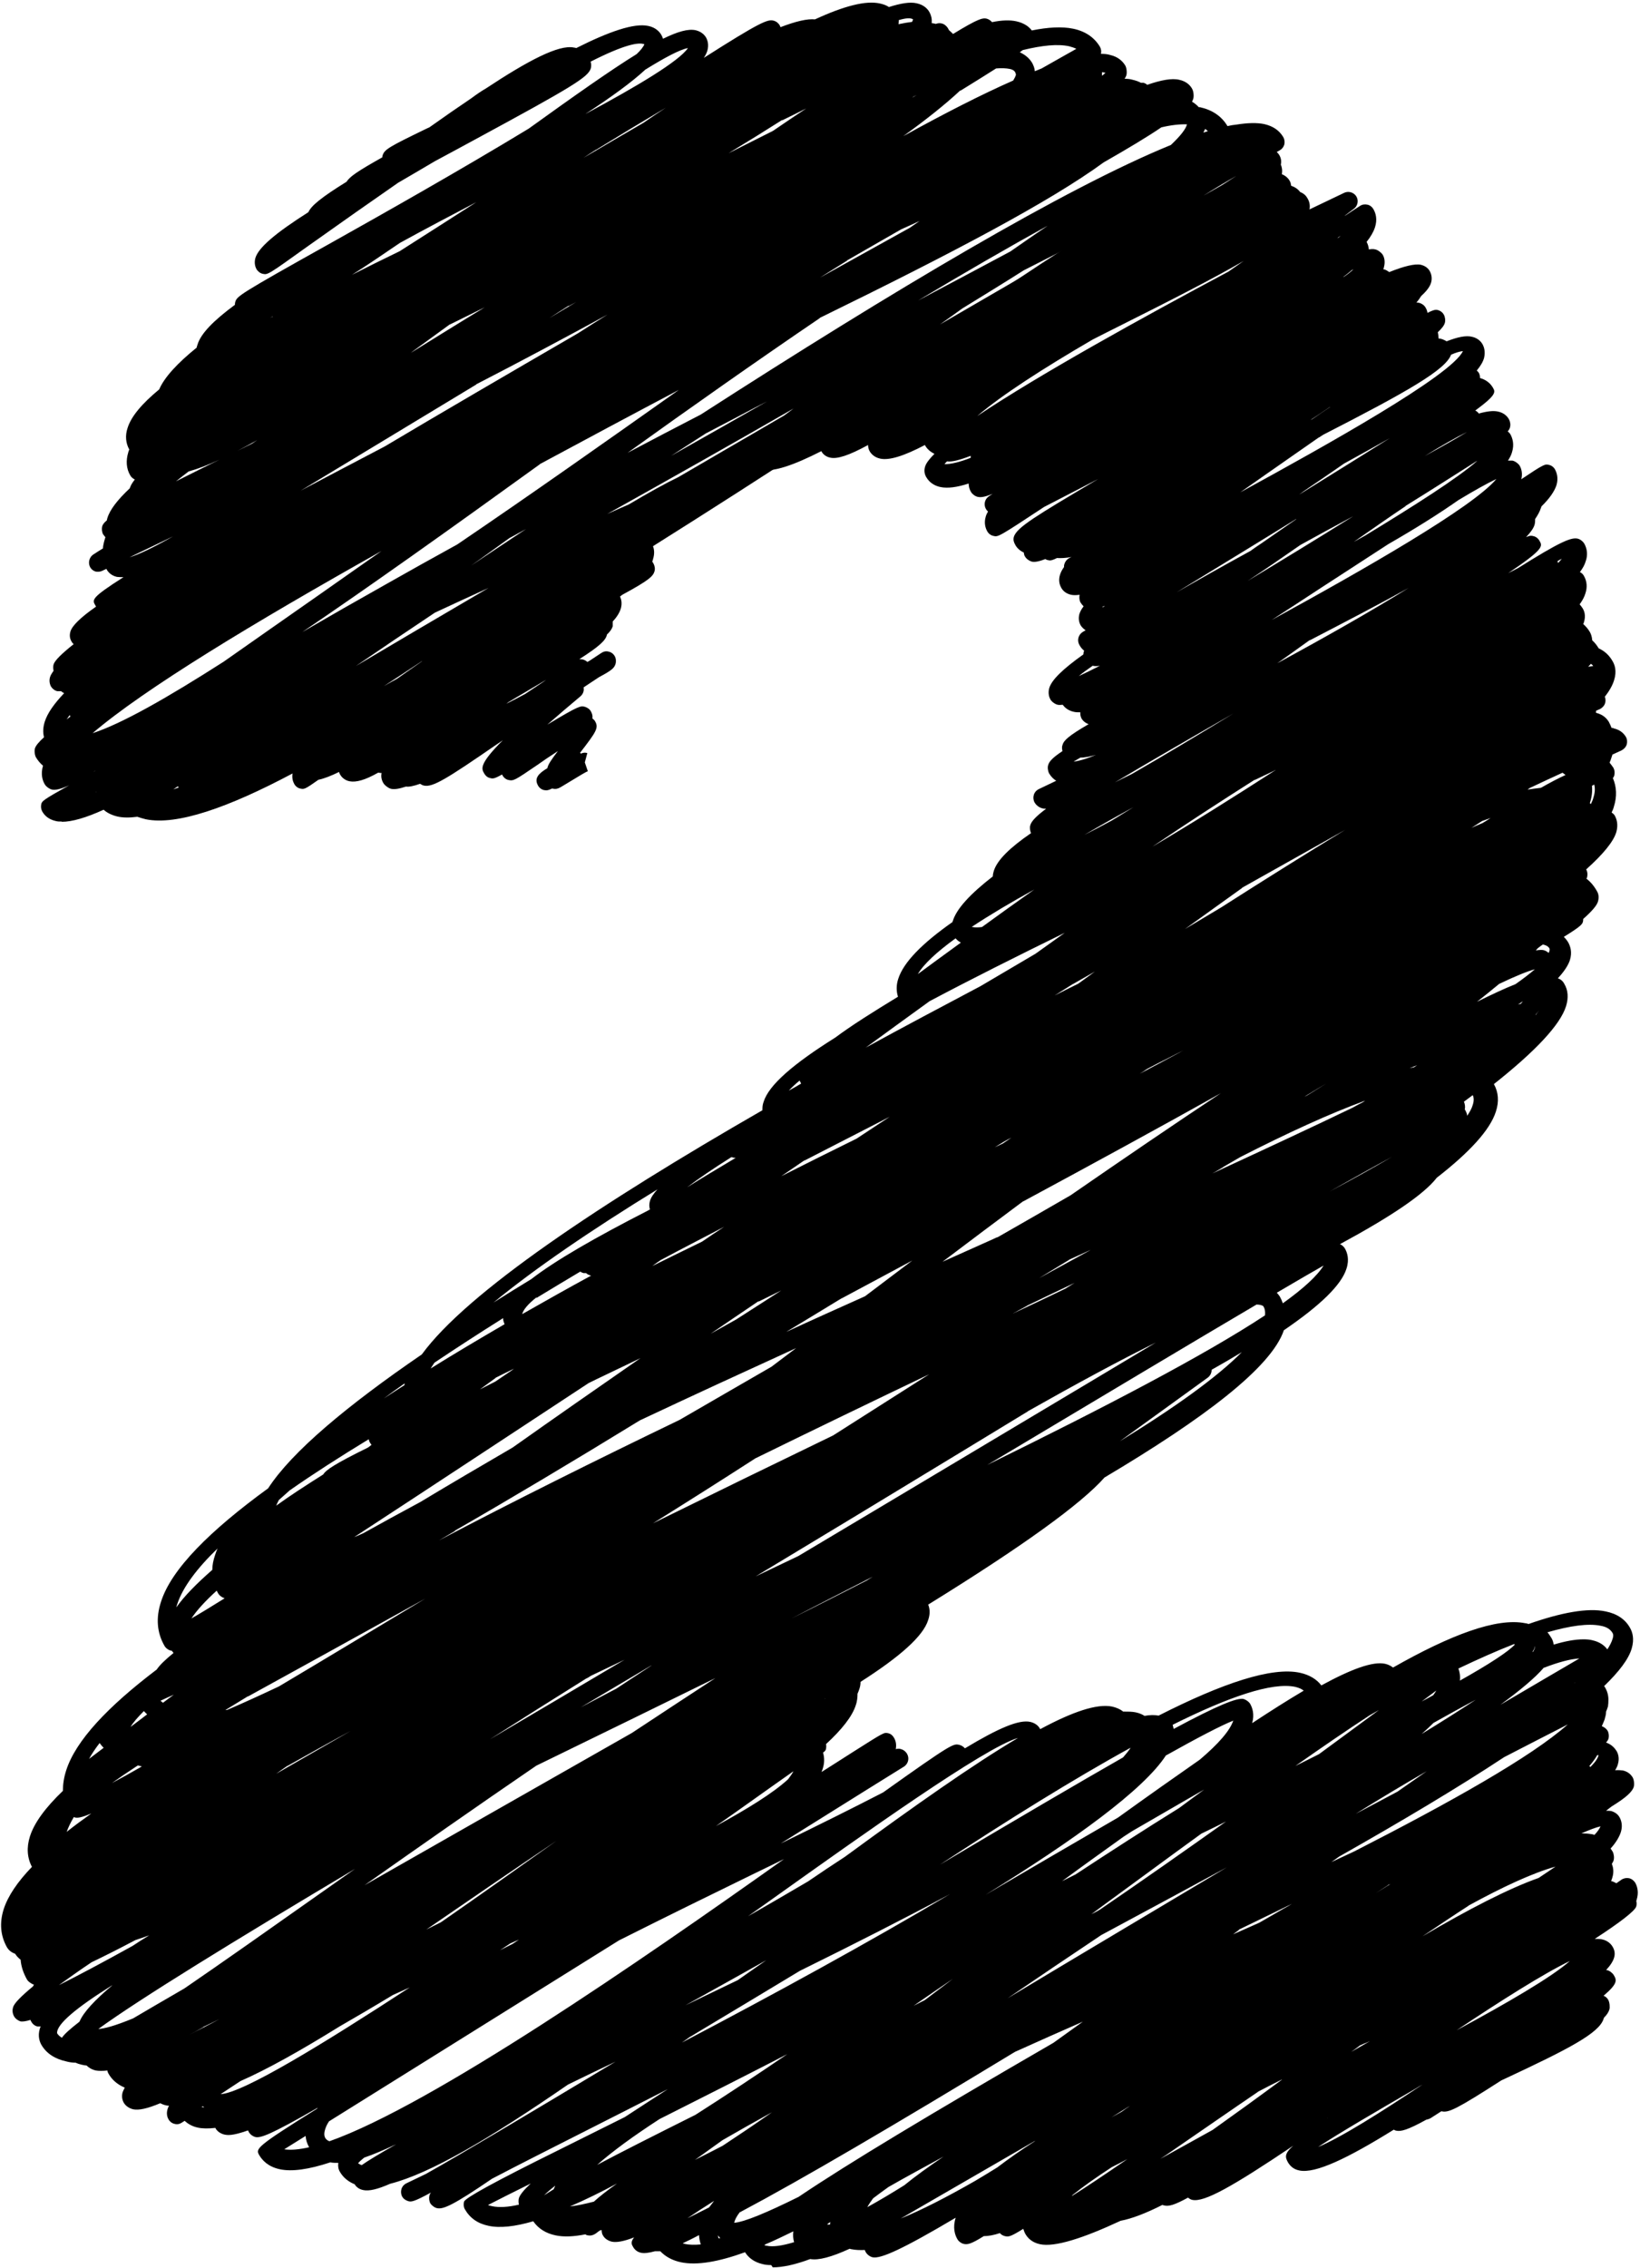
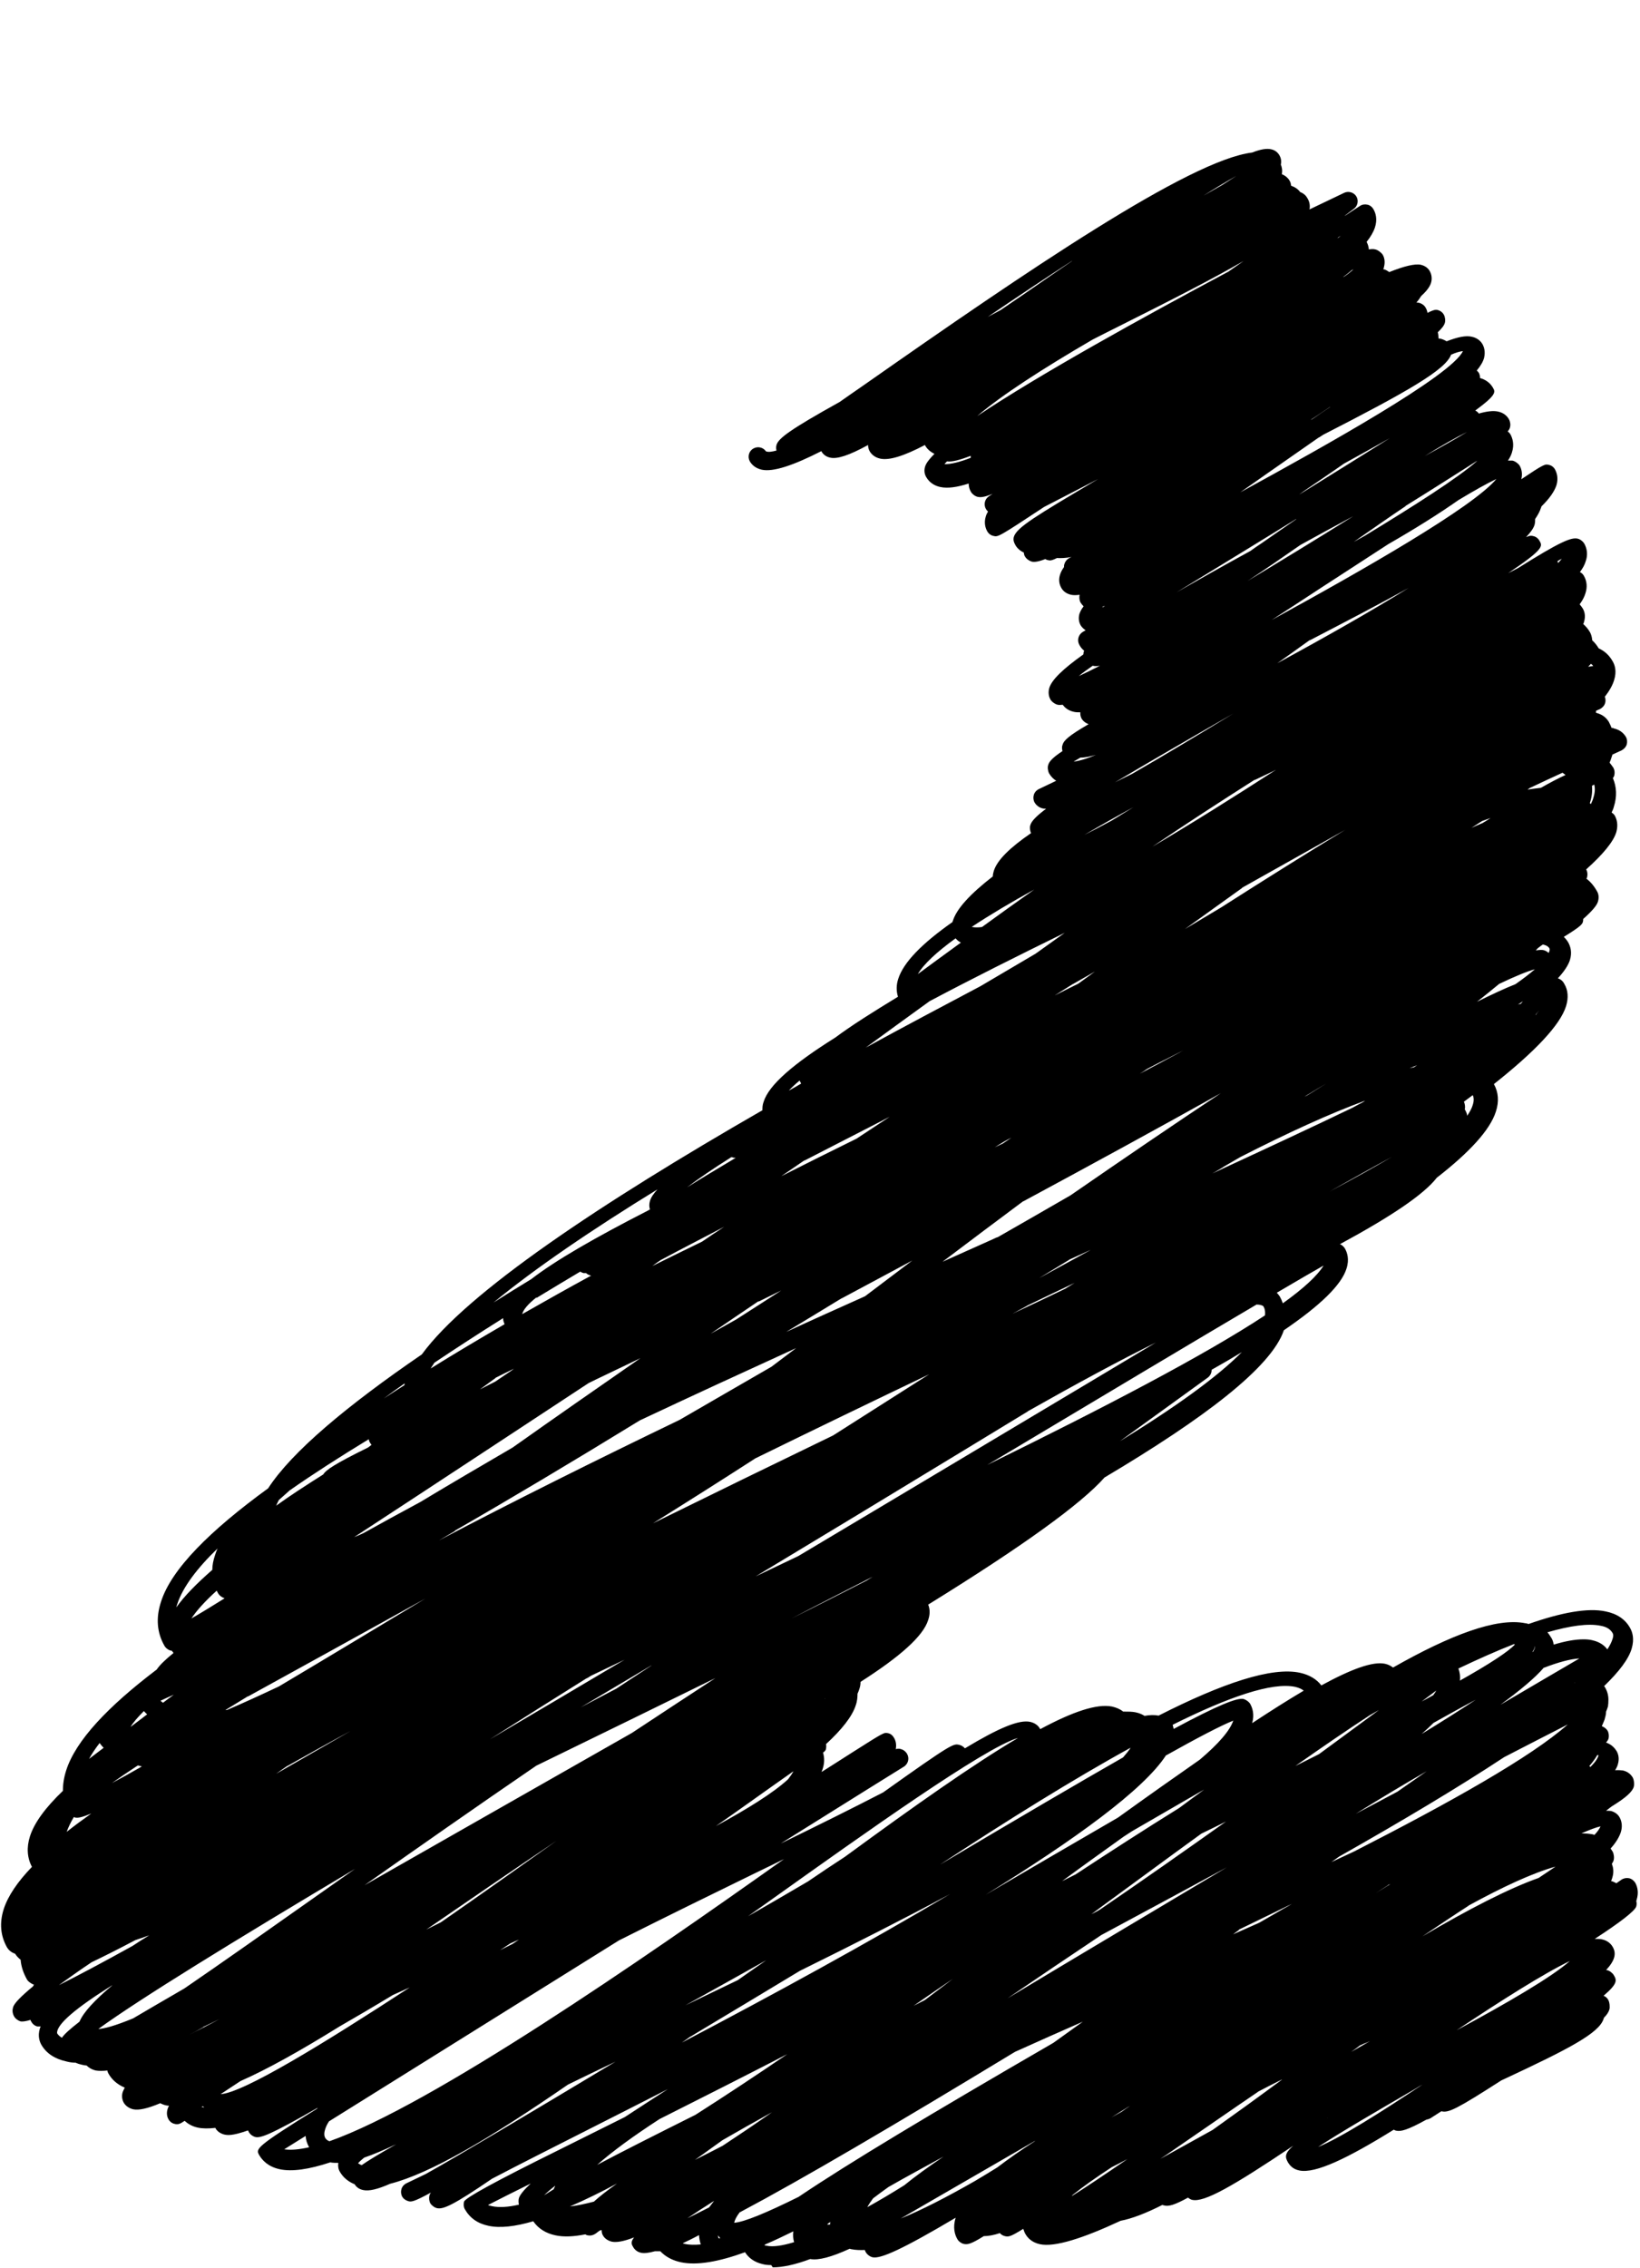
<svg xmlns="http://www.w3.org/2000/svg" data-name="Layer 2" height="90.1" preserveAspectRatio="xMidYMid meet" version="1.0" viewBox="-0.0 -0.1 65.2 90.1" width="65.2" zoomAndPan="magnify">
  <g data-name="Layer 2">
    <g id="change1_1">
      <path d="m30.66,89.89c-.13,0-.24-.01-.35-.04-.3-.07-.54-.23-.69-.47-1.05.38-1.91.53-2.54.4-.34-.07-.62-.22-.83-.44-.08,0-.15,0-.2,0,0,0,0,0-.01,0-.25.07-.44.09-.56.06-.14-.03-.25-.12-.31-.23-.06-.1-.11-.19.04-.38-.41.16-.7.21-.89.17-.15-.04-.28-.12-.35-.25-.04-.06-.05-.14-.05-.21-.03,0-.05.01-.08.02-.05.04-.11.08-.16.12-.09.06-.19.09-.3.07-.04,0-.08-.02-.11-.04-.46.09-.85.11-1.18.04-.39-.08-.69-.27-.89-.56,0,0,0,0,0,0-.72.21-1.32.28-1.78.18-.43-.09-.74-.31-.94-.66-.05-.09-.06-.2-.03-.3q.06-.22,3.7-2.02c.78-.39,1.69-.84,2.69-1.34.53-.35,1.11-.72,1.71-1.11-1.05.54-2.11,1.07-3.15,1.6-1.46.74-2.81,1.42-3.84,1.96-1.55,1.06-1.94,1.22-2.18,1.17-.1-.02-.21-.1-.27-.19-.05-.09-.06-.21-.04-.3.01-.05.03-.09.06-.13-.71.39-.79.37-.9.34-.1-.03-.19-.09-.24-.18-.05-.09-.06-.2-.03-.3.03-.1.1-.18.2-.23.25-.12.5-.24.77-.37,1.29-.72,4.19-2.45,7.54-4.46-.64.3-1.27.61-1.89.91-3.1,2.14-5.49,3.54-7.07,3.94-.5.22-.84.3-1.07.25-.15-.03-.27-.11-.34-.23-.25-.1-.46-.27-.59-.5-.06-.1-.08-.23-.06-.35-.11,0-.22,0-.32-.02-.85.28-1.53.38-2.02.27-.45-.1-.68-.35-.8-.55-.15-.26-.18-.31,2.29-1.85.01-.01.02-.03.03-.04-1.87,1.07-2.28,1.22-2.49,1.16-.1-.03-.19-.1-.24-.18-.01-.03-.03-.05-.04-.08-.65.23-.83.19-.96.16-.14-.04-.26-.12-.33-.24,0,0,0-.02-.01-.02-.27.03-.5.03-.69-.01-.24-.05-.41-.16-.53-.27-.04.02-.07.05-.11.07-.09.06-.19.08-.29.05-.1-.02-.19-.09-.24-.18-.07-.12-.08-.26-.04-.4.01-.04.03-.09.06-.14-.05,0-.1-.01-.14-.02-.08-.02-.15-.05-.21-.08-.5.21-.85.29-1.08.24-.16-.04-.29-.13-.37-.26-.07-.13-.09-.28-.04-.43.02-.05.05-.11.08-.17-.29-.12-.51-.31-.65-.56-.02-.04-.04-.08-.04-.12-.18.02-.34.02-.46,0-.17-.04-.29-.12-.37-.2-.07,0-.13-.02-.19-.03-.08-.02-.16-.04-.24-.08-.13,0-.26-.02-.37-.05-.46-.1-.8-.32-1-.67-.07-.13-.14-.34-.06-.62.01-.03.02-.07.04-.1-.06,0-.09,0-.13,0-.1-.02-.19-.09-.24-.18-.02-.03-.03-.05-.04-.08-.19.06-.32.07-.39.06-.1-.03-.21-.11-.26-.2-.06-.11-.08-.23-.04-.36.04-.16.32-.44.79-.83.01-.02.02-.04.04-.07-.1-.03-.24-.13-.28-.21-.14-.25-.23-.51-.25-.78-.1-.08-.17-.16-.22-.24-.18-.06-.27-.17-.32-.25-.26-.46-.31-.97-.13-1.53.17-.52.55-1.08,1.12-1.67-.19-.36-.22-.77-.08-1.21.17-.54.62-1.15,1.31-1.81,0-.26.04-.53.13-.81.38-1.19,1.66-2.54,3.6-4.01.12-.18.34-.39.67-.66-.03-.03-.05-.06-.07-.09,0,0-.02,0-.03,0-.1-.02-.21-.1-.26-.19-.3-.52-.35-1.11-.14-1.75.41-1.3,1.95-2.83,4.26-4.51.94-1.45,3.13-3.28,6.11-5.32,1.8-2.47,7.12-6.01,13.54-9.7,0-.1,0-.21.05-.34.21-.67,1.19-1.51,2.85-2.55.63-.47,1.47-1,2.49-1.62-.07-.22-.07-.47.01-.71.21-.66.95-1.41,2.16-2.26,0-.01,0-.03.01-.04.15-.49.7-1.08,1.59-1.77,0-.07.02-.15.04-.22.14-.44.65-.93,1.48-1.5-.04-.09-.06-.22-.03-.31.04-.16.23-.36.63-.66h0s-.09,0-.13-.01c-.14-.03-.26-.12-.33-.24-.05-.09-.06-.2-.03-.3.03-.1.1-.18.2-.23.23-.11.46-.22.69-.33-.11-.07-.21-.17-.28-.29-.05-.09-.07-.24-.04-.33.04-.15.18-.3.57-.56-.02-.08-.03-.17,0-.24.05-.18.23-.36,1.04-.83-.12-.04-.22-.12-.28-.22-.04-.07-.06-.17-.05-.25-.1,0-.18,0-.26-.02-.23-.05-.36-.17-.44-.28-.09.01-.15.01-.2,0-.1-.02-.24-.12-.29-.21-.05-.09-.1-.24-.05-.44.09-.33.53-.76,1.36-1.35,0-.05.01-.1.03-.15-.08-.06-.14-.14-.19-.23-.1-.18-.04-.4.13-.51.04-.02.08-.05.12-.07-.08-.05-.15-.12-.2-.2-.05-.09-.1-.24-.05-.44.03-.09.08-.2.17-.31-.05-.05-.09-.1-.12-.15-.05-.08-.06-.21-.04-.31-.13.02-.25.02-.34,0-.17-.04-.31-.13-.39-.28-.06-.11-.12-.28-.05-.51.03-.1.08-.2.16-.31,0-.04,0-.09.02-.13.03-.1.1-.18.19-.23.03-.01.06-.03.09-.04-.22.04-.42.05-.58.04-.24.12-.29.1-.37.08-.03,0-.06-.02-.09-.04-.28.11-.45.13-.55.1-.1-.03-.21-.11-.26-.2-.03-.04-.04-.1-.05-.16-.18-.08-.29-.21-.34-.31-.24-.41.13-.7,1.69-1.65.46-.28,1.01-.6,1.61-.96-.68.35-1.4.72-2.15,1.11-1.82,1.2-1.83,1.2-2.02,1.15-.1-.02-.19-.09-.24-.18-.07-.12-.14-.33-.06-.59.02-.07.05-.13.09-.2-.04-.03-.07-.07-.09-.11-.09-.17-.04-.38.12-.49.05-.03.1-.07.15-.1,0,0,0,0,0,0-.29.12-.46.15-.59.12-.1-.02-.22-.11-.27-.2-.06-.1-.09-.21-.09-.33-.46.15-.84.2-1.12.14-.25-.05-.45-.19-.57-.4-.07-.12-.09-.27-.04-.42.04-.13.17-.3.37-.5-.19-.09-.31-.22-.37-.33,0,0,0-.01-.01-.02-.84.44-1.42.62-1.78.54-.23-.05-.36-.19-.42-.3-.04-.07-.06-.16-.06-.24-.75.41-1.23.57-1.51.5-.15-.03-.27-.12-.34-.24,0,0,0-.01,0-.02-1.12.57-1.92.84-2.38.74-.26-.06-.4-.21-.47-.33-.1-.18-.04-.41.14-.51.17-.1.39-.05.5.11.09.04.23.02.42-.03-.02-.07-.02-.15,0-.22.07-.26.53-.61,2.51-1.71.33-.23.67-.47,1.02-.71,6.44-4.51,12.89-8.9,15.38-9.2.33-.13.58-.17.75-.13.15.03.27.12.34.25.06.11.08.23.05.36.04.09.07.22.04.38.17.07.27.18.32.28.03.05.04.11.05.18.15.05.27.13.36.25.16.06.25.17.29.25.08.13.11.28.08.44.67-.32,1.15-.55,1.38-.66.17-.08.38-.02.48.14s.06.38-.09.49c-.08.06-.21.16-.37.28,0,0,.02,0,.03-.01.19-.13.39-.26.58-.38.09-.06.19-.07.29-.05.1.02.19.09.24.18.09.15.17.4.06.73-.06.18-.17.37-.33.57.05.09.08.19.09.3.1-.02.19-.02.26,0,.1.02.24.13.29.21.06.1.11.27.05.49,0,.03-.02.06-.03.09.01,0,.02,0,.03,0,.06.01.14.06.21.11.6-.24,1.02-.34,1.26-.29.2.05.3.16.35.25.08.14.1.31.05.47-.05.16-.18.33-.39.52-.05.08-.11.17-.19.26.04,0,.07,0,.1.01.1.02.22.1.27.2.03.05.06.12.07.2.28-.14.34-.13.42-.11.1.03.18.09.23.18.05.09.07.23.04.33-.03.1-.11.21-.28.37.02.07.03.16.03.25.02,0,.04,0,.05,0,.1.02.19.06.27.11.44-.17.77-.24,1.01-.18.23.05.36.19.42.3.06.11.12.29.06.54-.04.15-.14.32-.29.5.03.03.06.06.08.09.03.05.05.13.05.21.22.06.4.19.51.38.1.17.16.28-.7.91.06.03.11.07.14.12.32-.09.57-.12.76-.08.25.05.38.2.44.31.05.09.07.22.04.32-.01.05-.04.1-.09.16.04.03.08.07.11.12.08.15.16.39.06.71-.03.11-.09.22-.16.33.07,0,.13,0,.18,0,.1.02.24.12.29.21.06.11.12.29.06.53.91-.61.95-.61,1.1-.57.1.02.19.09.24.18.07.13.14.34.06.62-.08.25-.28.54-.6.85,0,.02-.01.04-.02.06-.04.13-.12.28-.23.44,0,.06,0,.14-.02.22-.04.14-.15.3-.34.5.16-.07.22-.06.29-.04.1.02.19.09.24.18.13.22.19.33-1.24,1.29.14-.07.27-.14.39-.2,1.66-1.04,2.11-1.23,2.37-1.17.1.02.21.11.26.19.12.21.15.46.06.71-.04.14-.12.28-.23.43.07.03.12.08.16.15.12.21.14.45.06.69-.04.14-.12.29-.23.44.05.06.09.11.12.16.07.11.13.3.05.55,0,.02-.02.05-.03.07.1.09.19.19.26.31.05.08.09.2.1.34.09.08.17.18.24.29,0,0,.01.02.02.03.24.11.42.28.55.51.09.15.17.4.06.75-.06.2-.18.42-.37.66.03.08.04.17.01.26-.03.1-.11.18-.2.23-.01,0-.07.03-.16.07,0,.03,0,.05,0,.08.29.07.43.23.51.36.04.08.08.16.11.24.03,0,.06,0,.09.02.27.06.41.22.48.34.05.09.06.2.03.3s-.11.18-.2.23c-.02.01-.15.07-.37.17,0,.03-.02.06-.03.1-.02.07-.05.15-.08.22.05.06.1.13.15.2.05.09.06.19.04.29-.01.05-.03.09-.06.12.15.35.17.73.04,1.14-.02.08-.05.15-.09.23.06.04.11.09.13.13.07.13.14.34.06.64-.11.38-.52.88-1.2,1.49,0,0,0,0,0,0,.05.09.06.19.04.29,0,.03-.02.05-.03.08.17.13.31.3.42.5.05.08.09.22.04.4-.04.16-.25.4-.59.7,0,.04,0,.07-.01.11-.03.09-.04.16-.76.6.08.08.14.16.18.23.08.15.16.38.06.7-.07.21-.23.45-.47.71,0,0,0,0,0,.01.14.05.21.14.25.22.15.25.17.55.07.88-.23.75-1.24,1.81-2.87,3.1.18.32.21.69.08,1.09-.23.73-1.05,1.62-2.35,2.63-.52.67-1.82,1.54-3.85,2.64.08.03.14.09.19.16.1.17.19.44.07.81-.2.65-1.05,1.47-2.49,2.45-.5,1.48-3.19,3.51-7.13,5.85-.93,1.05-3.24,2.72-7.01,5.05.06.15.09.35,0,.61-.2.65-1.14,1.47-2.69,2.46,0,.09-.01.18-.05.29-.02.06-.04.12-.07.18,0,.13-.01.29-.07.46-.14.44-.55.96-1.18,1.54.01.06.01.12,0,.18-.01.05-.02.09-.12.16.06.21.06.43-.02.66-.01.04-.03.07-.04.11.4-.25.8-.51,1.21-.77,1.28-.81,1.27-.81,1.44-.77.1.02.18.09.23.18.06.1.11.25.07.45.09-.02.16-.02.2,0,.1.02.2.1.25.19.1.17.05.4-.13.51-.07.04-2.06,1.28-4.89,3.05,1.48-.72,2.91-1.43,4.07-2.03,2.74-1.95,2.79-1.94,3.02-1.89.09.02.17.07.23.14,1.36-.82,2.16-1.15,2.6-1.05.17.04.31.13.39.28,0,0,0,0,0,.01,1.3-.7,2.26-1.02,2.86-.9.17.04.32.1.44.2.19,0,.36,0,.5.03.14.03.26.08.35.14.22-.04.41-.04.56-.01,2.54-1.29,4.51-1.95,5.63-1.7.36.08.65.25.84.5,1.21-.66,2.05-.96,2.53-.86.14.03.24.09.32.15,2.29-1.3,4.12-1.99,5.26-1.76.04,0,.09.02.13.03,1.31-.46,2.36-.65,3.06-.5.45.09.78.31.97.65.1.17.18.44.07.82-.12.42-.5.92-1.1,1.5.02.02.04.04.05.07.07.12.14.31.12.55,0,.04,0,.09-.01.13,0,0,0,.02,0,.02,0,.04-.02.07-.03.11-.01.04-.03.08-.05.13,0,.11-.03.21-.06.32-.03.08-.07.17-.11.26.09.03.18.1.23.18.05.09.06.21.04.3-.01.05-.04.1-.1.17.23.08.35.23.42.34.06.11.12.28.05.52-.02.08-.06.16-.11.24.12-.01.23,0,.31.01.22.05.33.18.39.28.05.09.07.27.04.37-.06.2-.31.43-.88.78-.07.05-.14.11-.22.17.08,0,.14,0,.2.01.14.04.26.12.33.24.07.12.14.32.06.59-.06.19-.19.42-.41.66.03.04.05.08.08.12.05.09.07.25.04.35-.01.04-.04.09-.07.14.05.13.09.31.02.54-.01.05-.03.09-.05.14.08.02.15.06.21.09.07-.05.13-.09.2-.14.09-.06.2-.08.3-.06.1.02.19.09.25.18.11.2.13.43.06.66,0,.02-.01.04-.02.06.02.07.02.16,0,.22-.05.18-.65.64-1.65,1.29.11,0,.21,0,.29.02.24.05.37.2.43.31.14.25.09.52-.27.91,0,0,.02,0,.03,0,.1.02.21.1.27.19.12.2.19.33-.4.83.08.03.15.09.19.17.05.09.07.29.04.38-.03.1-.1.21-.22.33,0,.01,0,.03-.01.04-.18.57-1.4,1.2-3.95,2.39-.04.02-.07.03-.11.05-1.76,1.13-2.1,1.3-2.38,1.23,0,0,0,0-.01,0-.14.09-.28.18-.42.27-.05.03-.11.05-.17.06-.76.42-1.02.48-1.2.44-.03,0-.06-.02-.1-.04-1.82,1.13-3.12,1.76-3.76,1.62-.25-.05-.37-.2-.44-.31-.12-.21-.16-.35.2-.67-2.43,1.63-3.53,2.25-4.01,2.15-.05-.01-.11-.04-.17-.09-.53.29-.77.36-.95.31-.02,0-.04-.01-.07-.02-.67.34-1.23.55-1.66.63-1.48.69-2.62,1.06-3.21.93-.32-.07-.48-.25-.56-.38-.04-.06-.07-.14-.1-.23-.53.33-.59.32-.73.29-.08-.02-.15-.06-.2-.12-.24.08-.46.12-.64.12-.51.32-.65.34-.79.31-.1-.02-.21-.1-.26-.19-.1-.17-.19-.46-.07-.84,0,0,0,0,0-.01-2.11,1.25-2.98,1.64-3.3,1.57-.1-.02-.22-.11-.27-.2-.02-.03-.03-.06-.04-.09-.2.01-.37,0-.53-.03-.02,0-.05-.01-.07-.02-.72.33-1.24.47-1.57.41-.59.22-1.09.33-1.49.33Zm-.27-.79s.05.02.08.02c.26.06.64,0,1.1-.14-.04-.14-.05-.28-.03-.43-.39.19-.76.37-1.12.52-.01.01-.02.02-.03.03Zm-3.24-.07s.06.01.08.02c.18.04.39.04.63.02-.04-.12-.06-.24-.07-.37-.24.13-.45.23-.64.32Zm1.39-.35s.01.09.02.14c.03,0,.05,0,.08,0-.05-.04-.08-.09-.11-.13,0,0,0,0,0,0Zm4.35-.4s.07,0,.11,0c0-.03,0-.06.01-.1-.05.03-.09.06-.12.09Zm-3.48-.49c-.13.17-.2.31-.22.42.4-.03,1.29-.4,2.56-1.03,1.94-1.31,5.24-3.29,10.13-6.12.39-.28.78-.56,1.17-.84-.91.4-1.82.8-2.7,1.2-4.85,2.94-8.46,5.06-10.93,6.37Zm11.73-2.83l-5.33,3.08c.82-.33,1.83-.85,2.95-1.49.29-.17.58-.35.89-.54.43-.33.93-.68,1.49-1.04Zm-12.75,2.38c-.4.25-.75.48-1.06.69.26-.13.55-.27.86-.43.06-.08.13-.17.2-.26Zm6.32-.1c-.09.12-.17.24-.23.35.47-.26.96-.55,1.47-.87.44-.36.97-.74,1.56-1.14-.8.44-1.55.84-2.19,1.21-.22.16-.43.31-.61.45Zm-15.3.27s.09.03.15.04c.28.06.64.04,1.07-.06-.02-.09-.02-.19,0-.26.04-.13.2-.33.47-.58-.73.36-1.32.66-1.69.85Zm3.25.05h0c.28-.03.6-.1.95-.19.23-.21.54-.45.92-.72-.67.36-1.29.66-1.87.91Zm19.99-.46s-.03.03-.04.05c.5-.31,1.29-.84,2.21-1.47-.21.11-.42.22-.62.32-.63.41-1.15.78-1.55,1.1Zm-20.58-.36c-.18.14-.33.27-.44.38.11-.07.23-.15.38-.24.02-.04.04-.09.06-.13Zm-7.84-.9s.08.06.15.08c.24-.17.65-.42,1.37-.83-.51.24-.94.42-1.27.53-.1.08-.18.15-.24.22Zm11.99-1.75c-1.02.66-1.87,1.28-2.48,1.82.94-.5,2.21-1.14,3.91-1.99,1.16-.74,2.39-1.55,3.65-2.41-1.67.86-3.37,1.72-5.08,2.58Zm2.5.84c-.37.26-.73.53-1.09.78.36-.18.72-.36,1.1-.56.62-.41,1.28-.85,1.96-1.33-.69.38-1.35.75-1.97,1.11Zm21.29-1.92c-1.09.74-2.11,1.45-3,2.06-.31.21-.6.42-.88.6.58-.32,1.29-.71,2.08-1.15.9-.64,1.84-1.32,2.76-2-.02,0-.05.02-.07.03-.3.15-.6.3-.9.46Zm-38.71,2.28c.26.04.59.01.99-.08,0,0,0,0,0,0-.08-.14-.13-.29-.14-.45-.34.21-.63.39-.85.53Zm45.25-2.57c-.09.05-.18.1-.27.16-1.45.84-3.03,1.76-3.88,2.32.9-.37,2.53-1.4,4.15-2.48Zm-43.47,1.46c-.08.12-.13.23-.16.34-.05.17-.02.26.01.32.03.04.07.1.17.13,4.07-1.44,12.35-7.15,18.07-11.21-.36.18-.74.36-1.13.55-1.66.81-3.54,1.73-5.43,2.68-4.35,2.71-8.9,5.55-11.53,7.19Zm39.68-.11l-.05.03s.05-.03.08-.05c-.01,0-.02.01-.03.02Zm-7.93-.45c-.22.14-.43.27-.64.4.13-.07.27-.15.4-.22.11-.08.22-.16.33-.23-.03.02-.06.03-.09.05Zm-36.82-.01s0,0,0,0c.03,0,.07.01.11.02-.02-.02-.04-.04-.06-.05-.02.01-.04.02-.05.04Zm1.55-1.03c-.26.17-.53.35-.79.52.9-.05,4.1-2.01,7.52-4.24-.22.1-.45.2-.67.3-.76.46-1.46.87-2.12,1.25-1.55.96-2.87,1.7-3.94,2.17Zm-4.31-.52s0,0,0,0h0s0,0,0,0Zm48.81-.89c-.11.08-.22.17-.34.25.25-.14.5-.29.75-.43-.09.04-.17.08-.26.11-.05.02-.1.05-.16.07Zm-26.61-.36c-.11.08-.23.16-.34.24,3.64-1.91,7.43-3.98,10.66-5.9-1.79.96-3.8,1.98-5.97,3.05-1.43.86-2.82,1.7-4.11,2.47-.08.05-.15.09-.23.14Zm-23-2.03c-1.39.87-2.21,1.54-2.18,1.9.04.07.11.13.19.18.1-.15.34-.36.7-.64.16-.38.61-.86,1.3-1.44Zm3.63,1.66c-.19.11-.38.21-.56.3.36-.18.76-.38,1.2-.62-.22.11-.43.21-.64.31Zm54.33-2.63c-1.06.51-2.76,1.59-4.5,2.75,1.99-1.07,3.78-2.11,4.5-2.75Zm-48.23-3.7c-4.91,2.92-8.68,5.24-10.27,6.4.23-.01.65-.12,1.38-.42.53-.31,1.19-.7,2.04-1.19,1.49-1.02,3.38-2.35,5.32-3.72.51-.36,1.02-.72,1.52-1.07Zm23.7,4.41c-.52.35-1.04.71-1.56,1.07.15-.08.3-.15.45-.23.37-.28.74-.56,1.11-.84Zm-7.42-.74c-1.02.57-2.09,1.17-3.21,1.79.68-.33,1.38-.66,2.08-1,.38-.26.75-.53,1.13-.79Zm13.32-1c-1.27.85-2.52,1.69-3.72,2.51,1.28-.77,2.67-1.6,4.18-2.5,1.52-.91,3.04-1.81,4.53-2.7-1.55.84-3.22,1.74-4.99,2.69Zm-40.14,1.08c-.51.34-.94.65-1.3.91.74-.37,1.74-.9,2.93-1.56.21-.14.43-.28.66-.42-.19.07-.37.13-.55.19-.66.35-1.24.64-1.74.88Zm16.65-.75c-.14.09-.27.18-.41.27.17-.08.33-.17.5-.25.08-.06.17-.11.25-.17-.11.05-.23.1-.34.15Zm38.1-1.5c-.59.38-1.2.79-1.84,1.22,1.84-1.08,3.43-1.9,4.62-2.32.24-.16.46-.31.67-.45-.9.25-2.09.8-3.46,1.55Zm-9.13.96s-.03.02-.05.04c-.06.05-.13.09-.19.14.35-.15.7-.31,1.04-.46.32-.18.64-.37.97-.56.11-.06.22-.12.33-.19-.68.33-1.38.67-2.1,1.02Zm-27.13-3.54c-1.77,1.19-3.55,2.41-5.18,3.53.19-.1.39-.19.58-.29,1.54-1.07,3.11-2.18,4.6-3.24Zm18.33-4.08c-1.36.42-5.93,3.67-10,6.57-.24.17-.48.34-.72.51.81-.46,1.61-.93,2.38-1.38.5-.34.99-.67,1.47-.98,2.8-2.05,5.09-3.66,6.86-4.71Zm7.3,3.8c-1.3.94-2.62,1.92-3.94,2.88-.14.11-.29.21-.43.32.12-.06.24-.12.35-.19,1.7-1.16,3.38-2.34,5-3.49-.32.16-.65.32-.98.48Zm-1.4-3.12c-.88,1.37-3.65,3.37-7.18,5.55,1.79-1.05,3.58-2.09,5.27-3.07,1.18-.85,2.26-1.61,3.25-2.3.73-.62,1.19-1.14,1.33-1.55-.48.19-1.42.68-2.67,1.38Zm8.82,5.17c-.16.1-.32.21-.48.31.19-.12.39-.24.58-.36-.03.01-.06.03-.1.04Zm-33.86-4.75c-2.4,1.64-4.74,3.28-6.83,4.75,1.44-.82,3.07-1.75,4.9-2.79,1.85-1.05,3.8-2.16,5.73-3.26,1.18-.78,2.28-1.5,3.32-2.18-2.09,1.03-4.21,2.06-6.32,3.09-.27.13-.53.26-.8.39Zm23.35,2.82c-.82.59-1.65,1.18-2.45,1.77.18-.09.36-.18.54-.27,1.37-.9,2.75-1.79,4.12-2.64.33-.25.67-.49.99-.73-.95.54-1.9,1.1-2.86,1.65-.11.07-.23.15-.34.22Zm.29-3.54c-2.28,1.25-4.91,2.89-7.59,4.65,3.14-1.86,5.51-3.25,7.28-4.26.12-.14.23-.27.31-.4Zm8.28,4.33c-.1.07-.21.15-.31.22.3-.14.6-.28.9-.42,3.82-1.95,7.05-3.76,8.5-5.05-.86.44-1.7.87-2.53,1.3-1.82,1.2-4.05,2.53-6.56,3.95Zm9.68-.92c.12,0,.24.01.35.03.04,0,.08.02.12.03.12-.13.2-.24.24-.34-.18.04-.44.14-.76.28.02,0,.04,0,.06,0Zm-59.99-.64c-.12.2-.21.39-.28.58.3-.24.63-.48.98-.73-.34.14-.54.19-.64.16-.02,0-.03-.01-.05-.02Zm28.63-1.84c-.46.32-1.06.75-1.71,1.21-.46.33-.92.65-1.39.98,1.25-.68,2.27-1.31,2.87-1.86.09-.12.17-.23.22-.33Zm25.16.01c-.89.51-1.84,1.08-2.82,1.69.57-.3,1.12-.59,1.66-.88.4-.28.79-.55,1.16-.81Zm-51.24-.23c-.41.27-.75.5-1.03.7.34-.18.74-.4,1.19-.66-.05-.01-.11-.03-.16-.04Zm5.94.02c-.15.1-.3.21-.44.31.98-.56,1.97-1.13,2.96-1.7-.87.47-1.71.94-2.51,1.39Zm51.76,0s.03.03.05.04c.19-.19.3-.35.32-.47-.02,0-.04,0-.05,0-.08.14-.19.29-.32.44Zm-8.73-2.01c-.92.6-1.91,1.28-2.95,2.01.32-.16.63-.31.94-.47.82-.6,1.62-1.19,2.38-1.75-.12.07-.25.14-.37.21Zm-50.49,1.1c-.17.22-.31.43-.42.63.16-.12.36-.27.58-.44-.06-.06-.11-.12-.16-.19Zm19.34-2.56c-1.3.81-2.58,1.62-3.82,2.41,1.75-1.03,3.55-2.09,5.35-3.16-.45.21-.89.43-1.34.64-.06.04-.12.08-.19.11Zm33.69,1.76c-.14.14-.3.29-.47.44.8-.49,1.53-.95,2.15-1.36-.53.28-1.09.59-1.68.92Zm-10.37.08s.03.1.04.16c1.75-.94,2.53-1.25,2.78-1.19.1.03.21.11.26.19.09.16.18.42.08.77.76-.5,1.44-.93,2.05-1.29-.07-.06-.17-.11-.33-.15-.93-.2-2.66.4-4.87,1.5Zm-40.9-.55c-.25.25-.43.46-.53.63.21-.16.43-.32.66-.5-.05-.04-.09-.09-.14-.14Zm4.14-.59c-.31.19-.61.37-.9.55.03,0,.05,0,.08-.01.63-.27,1.31-.58,2.05-.93,1.77-1.05,3.74-2.24,5.82-3.49-2.62,1.45-5.01,2.77-7.05,3.89Zm16.03-1.22c-.97.57-1.9,1.13-2.8,1.66.47-.25.94-.49,1.41-.74.47-.31.94-.62,1.4-.92Zm35.49.08c-.35.41-.94.9-1.73,1.48,1.41-.83,2.49-1.46,3.14-1.84-.36.02-.84.15-1.41.37Zm-55,1.32s.07.06.1.08c.14-.11.28-.21.43-.32-.21.09-.38.17-.53.24Zm50.74-.42c-.17.13-.37.28-.6.45.16-.08.31-.17.46-.25.05-.07.09-.13.13-.2Zm-24.31.34s0,0,0,.01c0,0,0-.01,0-.02h-.02Zm29.81-.64s-.02.01-.03.02c0,0,0,0,.01,0,0,0,.01-.01.02-.02Zm-4.64-.56c.05.13.08.29.06.48,1.14-.64,1.93-1.15,2.19-1.44-.01,0-.02,0-.04-.01-.67.26-1.41.59-2.21.97Zm3.04-.88s0,.02,0,.03c-.02.06-.05.12-.1.19.01,0,.03-.01.04-.02.04-.08.07-.14.07-.2,0,0,0,0,0,0Zm1.93-.28c.14,0,.26.01.37.04.3.07.48.22.58.36.1-.15.17-.29.21-.42.05-.15.01-.21,0-.23-.09-.15-.24-.25-.48-.29-.49-.1-1.21,0-2.11.26.06.07.11.15.16.23.04.06.07.15.09.26.46-.14.86-.21,1.18-.21Zm-54.34-1.93c-.45.41-.79.78-1,1.1.35-.2.79-.47,1.32-.8-.1-.03-.21-.11-.26-.2-.02-.04-.04-.07-.06-.11Zm26.09-.56c-.99.51-2.08,1.06-3.23,1.66,1.01-.5,2.01-1.01,2.99-1.51.08-.05.16-.1.24-.15Zm-26.04-1.13c-.84.81-1.39,1.55-1.61,2.21-.02.05-.03.1-.04.14.31-.44.79-.93,1.43-1.49,0-.19.04-.38.11-.59.03-.09.06-.18.11-.28Zm32.21-5.44c-.82.5-1.66,1.01-2.5,1.52-2.96,1.8-5.74,3.48-8.33,5.04.57-.27,1.13-.54,1.7-.81,2.84-1.69,5.55-3.31,7.98-4.76,2.53-1.51,4.58-2.73,6.23-3.72-1.44.71-3.16,1.64-5.09,2.73Zm-22.79,4.76c-.21.13-.43.25-.63.37,2.99-1.57,6.23-3.18,9.57-4.79,1.17-.68,2.39-1.38,3.65-2.11.33-.25.65-.49.98-.74-2.08.95-4.17,1.91-6.21,2.87-2.69,1.65-5.16,3.12-7.35,4.38Zm5.32-5.88c-1.28.84-2.51,1.65-3.68,2.42-2.25,1.48-4.11,2.7-5.64,3.7.12-.05.25-.1.37-.16.7-.39,1.45-.8,2.25-1.23,1.18-.71,2.41-1.43,3.68-2.17,1.64-1.16,3.35-2.35,5.08-3.55-.48.23-.96.46-1.44.69-.21.1-.42.2-.62.3Zm6.63,2.99c-1.38.89-2.74,1.75-4.07,2.58,2.36-1.16,4.76-2.33,7.16-3.49,1.32-.84,2.59-1.65,3.82-2.43-2.24,1.07-4.56,2.19-6.91,3.34Zm-18.95,1.67c-.04.07-.07.14-.1.21.54-.39,1.17-.8,1.87-1.24.11-.18.44-.41,1.78-1.07.05-.04.1-.07.14-.11-.03-.03-.05-.07-.07-.1s-.03-.07-.04-.12c-1.15.7-2.21,1.38-3.14,2.03-.16.14-.3.27-.45.4Zm38.89-7.79c-2.43,1.43-5.99,3.56-9.86,5.87-.29.17-.57.34-.86.51,4.61-2.26,8.61-4.34,11.04-5.94.02-.18-.02-.3-.07-.37-.06-.04-.15-.06-.26-.06Zm-1.8,2.6c0,.12-.05.23-.15.31-.27.19-1.54,1.12-3.5,2.53,2.17-1.33,3.86-2.54,4.85-3.54-.38.23-.77.46-1.2.7Zm-32.08.54c-.29.2-.56.4-.83.6.27-.18.54-.35.82-.53,0-.02,0-.05.01-.07Zm3.62-.22c-.21.16-.43.31-.63.46.2-.1.41-.21.61-.31.19-.13.37-.25.56-.38.06-.04.12-.08.18-.13-.25.12-.49.24-.73.36Zm-2.44-.6c-.05.08-.1.15-.15.23.93-.58,1.91-1.16,2.94-1.76-.03-.07-.06-.15-.06-.24-.97.61-1.88,1.2-2.73,1.77Zm12.88-2.44c-.64.43-1.27.86-1.9,1.29.34-.19.68-.38,1.02-.57.59-.38,1.19-.76,1.79-1.15-.3.15-.6.29-.9.44Zm3.31-.12c-.76.46-1.49.91-2.21,1.34,1.04-.48,2.09-.95,3.14-1.42.63-.47,1.25-.95,1.88-1.42-.92.49-1.85.99-2.8,1.5Zm-12.14-.03c-.33.26-.52.49-.56.66.88-.5,1.8-1.02,2.74-1.53-.08-.02-.15-.05-.2-.1-.04,0-.07,0-.1,0-.04-.01-.09-.03-.13-.06-.59.35-1.17.7-1.73,1.04Zm19.51.33c-.19.1-.38.21-.57.31.71-.33,1.41-.66,2.09-.99.12-.08.25-.15.37-.23-.63.3-1.26.6-1.9.91Zm9.93-.52c.05.05.09.11.12.15.05.09.09.18.12.27.81-.58,1.37-1.09,1.62-1.5-.42.24-1.05.6-1.86,1.08Zm-24.6-4.12c-2.64,1.62-4.9,3.16-6.54,4.51.49-.31.99-.62,1.5-.93.97-.75,2.54-1.65,4.65-2.73.02-.01.04-.03.07-.04-.03-.09-.04-.2,0-.34.04-.13.14-.29.32-.48Zm16.35,2.81c-.4.24-.8.49-1.2.73.68-.37,1.36-.74,2.05-1.12-.02.01-.05.02-.07.03-.26.12-.51.23-.77.35Zm-16.21-.01c-.12.08-.25.17-.37.26.65-.32,1.32-.65,1.98-.97.29-.2.59-.4.88-.59-.84.44-1.68.87-2.5,1.31Zm14.37-2.31c-1.06.79-2.13,1.59-3.2,2.4.67-.3,1.34-.6,2.01-.9.06-.03.12-.06.19-.08.94-.54,1.91-1.09,2.89-1.66,2.1-1.45,4.11-2.82,5.98-4.06-2.4,1.34-5.04,2.78-7.86,4.3Zm12.15-.36s-.01,0-.02,0c.98-.52,1.84-1,2.54-1.41-.72.39-1.56.86-2.52,1.4Zm-23.74-1.4c-.73.46-1.33.87-1.76,1.2.59-.37,1.24-.76,1.93-1.17-.05,0-.09,0-.13-.02-.01,0-.03,0-.04-.01Zm2.9.13c-.31.21-.61.42-.92.63.99-.5,1.99-1,2.99-1.49.44-.29.88-.58,1.32-.87-1.12.58-2.25,1.15-3.39,1.74Zm16.65.27c-.14.08-.28.17-.43.25,1.99-.92,3.89-1.8,5.57-2.61.15-.08.29-.16.43-.23.02-.02.05-.03.07-.05-1.4.51-3.08,1.28-4.96,2.24-.23.13-.46.27-.69.4Zm-8.72-1.01c-.12.07-.24.15-.36.22.11-.05.22-.1.32-.15.11-.08.23-.15.34-.23-.1.05-.2.1-.3.16Zm18.33-1.28s0,.01.01.02c.03.06.07.13.08.23.1-.15.18-.29.22-.43.06-.18.04-.31,0-.39-.12.09-.23.17-.35.26.04.09.06.22.03.31Zm-5.35-1.13c-.34.2-.68.41-1.03.62.05-.02.09-.04.14-.07.3-.19.6-.37.9-.56Zm-21.1-.02c-.17.14-.31.27-.43.4.16-.09.33-.18.49-.28,0,0-.01-.02-.01-.02-.02-.03-.03-.06-.05-.1Zm13.81-.46c-.1.07-.19.13-.29.19.59-.31,1.17-.62,1.74-.93-.2.1-.4.2-.61.31-.28.14-.56.28-.84.43Zm10.74-.15c-.1.04-.2.08-.3.12.06-.01.12-.03.18-.04.04-.03.08-.05.12-.08Zm-19.36-2.56c-.91.66-1.77,1.28-2.56,1.86,1.5-.82,3.03-1.63,4.56-2.44l2.19-1.29c.39-.28.78-.56,1.16-.83-1.88.92-3.72,1.84-5.36,2.71Zm24.07.54s0,.02,0,.03c.05-.07.1-.14.15-.2-.05.06-.1.12-.15.18Zm-.51-.52c-.06.04-.12.09-.19.13.04-.01.07-.02.11-.03.03-.03.06-.07.08-.1Zm-.94-.69c-.28.23-.57.47-.88.71.59-.29,1.1-.53,1.53-.7.3-.21.56-.41.77-.59-.28.07-.77.27-1.42.58Zm-16.94,0c-.24.15-.48.3-.73.46.32-.16.63-.32.94-.47.22-.16.44-.32.66-.48-.29.17-.59.33-.88.5Zm-4.67-1.81c-.73.53-1.26,1.01-1.5,1.42.43-.32,1.01-.74,1.71-1.25-.09-.05-.16-.11-.21-.17Zm23.27.46s.08,0,.11.01c.06.01.14.06.2.11.01-.03.02-.06.03-.08.02-.07,0-.09,0-.1-.03-.05-.08-.11-.24-.15,0,0-.02,0-.03,0-.06.04-.13.09-.19.14-.03.03-.06.06-.08.09.07-.01.13-.02.19-.02Zm-11.88-2.46c-.75.54-1.51,1.08-2.27,1.63.49-.29.97-.58,1.44-.86,1.8-1.15,3.45-2.18,4.93-3.08-1.36.76-2.73,1.53-4.1,2.3Zm-10.74,1.55s.01,0,.02,0c.1.02.23.02.38,0,.63-.46,1.33-.96,2.08-1.49-.93.51-1.77,1.01-2.48,1.48Zm22.37-.05h0s0,0,0,0Zm-11.13-5.8c-1.34.85-2.71,1.74-4.07,2.66,1.53-.9,3.19-1.94,4.91-3.05-.03.01-.05.02-.08.04-.25.12-.51.24-.76.36Zm-4.82,1.09c-.68.37-1.34.74-1.95,1.1.32-.16.68-.35,1.07-.56.29-.17.58-.36.88-.54Zm13.86.55c-.14.09-.28.18-.42.27.15-.07.3-.13.44-.19.11-.07.22-.13.32-.2-.11.04-.23.08-.34.12Zm4.29-.7s.03.02.04.02c.04-.09.08-.17.1-.26.06-.19.07-.36.03-.51-.03.02-.06.03-.09.05.02.21,0,.43-.08.67,0,0,0,.02,0,.03Zm-2.4-.61s-.05.04-.08.06c.19-.03.37-.05.53-.07.37-.21.69-.38.98-.51-.04-.03-.08-.06-.12-.09-.39.18-.83.38-1.31.61Zm-11.78-2.96c-1.64.94-3.34,1.92-4.7,2.73.22-.11.44-.22.67-.33,1.2-.69,2.6-1.53,4.03-2.4Zm-6.08,1.75c-.1.06-.19.11-.27.16.24-.03.54-.12.89-.27-.24.07-.45.11-.63.11Zm.49-3.65c-.21.15-.4.28-.55.41.24-.11.52-.25.84-.41-.11.02-.21.02-.29,0Zm19.81-.08s-.07.08-.11.12c.07-.01.14-.02.2-.03-.02-.03-.05-.06-.1-.09Zm-11.18-.94c-.44.32-.87.62-1.29.92,1.9-1.03,3.7-2.05,5.22-2.99-1.18.65-2.5,1.34-3.93,2.08Zm3.12-3.81c-.88.57-1.79,1.16-2.65,1.72-.7.46-1.36.89-1.98,1.29,3.66-2,8-4.48,8.93-5.6-.36.17-.88.46-1.51.84-.77.54-1.71,1.13-2.79,1.75Zm-11.33,2.47s-.03.02-.04.04c.04-.01.07-.03.11-.05-.02,0-.05.01-.07.01Zm7.67-3.47c-1.34.83-2.92,1.79-4.75,2.91.86-.49,1.83-1.04,2.93-1.64.14-.1.28-.2.42-.29.49-.34.95-.66,1.4-.97Zm.17,1.03c-.73.51-1.43.99-2.1,1.43,1.35-.81,2.79-1.69,4.2-2.57-.05.03-.1.05-.15.08-.6.32-1.26.68-1.95,1.06Zm10.22.65s.02.05.02.07c.06-.06.11-.12.15-.17-.06.03-.12.06-.18.1Zm-6.04-2.19c-.67.45-1.37.94-2.06,1.42.15-.08.3-.17.45-.25,1.96-1.19,3.69-2.29,4.46-2.97l-.04.02c-.84.53-1.79,1.14-2.81,1.77Zm-4.04-.6l-.19.14c1.31-.81,2.55-1.58,3.6-2.24-.53.3-1.13.63-1.82,1.01-.54.38-1.08.74-1.59,1.09Zm.59-2.13c-.72.5-1.42.99-2.05,1.43-.37.26-.73.51-1.07.75,3.46-1.89,8.39-4.64,8.85-5.61-.12.01-.28.06-.47.14-.22.6-1.7,1.45-5.08,3.18-.06.04-.11.07-.17.11Zm-14.89,1.06c.25.01.61-.08,1.05-.25,0-.03,0-.05,0-.08-.44.17-.76.25-.94.22-.04.04-.08.08-.11.12Zm20.79-1.28c-.45.22-1.03.55-1.69.96.66-.36,1.24-.69,1.69-.96Zm-5.46-.99c-.25.17-.5.34-.76.51.02,0,.03-.02.05-.02.25-.17.49-.34.72-.49,0,0,0,0,0,0Zm-9.43-2.68c-1.96,1.14-3.62,2.21-4.59,3.04,2.45-1.64,6.56-3.91,9.99-5.74.2-.14.4-.28.6-.42-1.25.72-2.93,1.58-4.97,2.6-.33.16-.67.34-1.03.52Zm-.83-3.12c-1.11.72-2.25,1.48-3.34,2.22.17-.09.34-.18.51-.27.69-.47,1.35-.92,1.95-1.34.31-.21.6-.41.89-.61Zm11.1.39c-.1.08-.2.17-.32.25.03-.01.05-.02.08-.04.13-.09.24-.18.34-.27-.03.02-.07.03-.1.05Zm-.52-1.32s0,.01,0,.02c.04-.03.07-.06.11-.09-.04.02-.08.05-.11.07Zm-4.04-2.45c-.37.21-.81.47-1.3.78.28-.16.53-.3.74-.42.2-.13.39-.25.56-.36Z" />
-       <path d="m2.46,32.54c-.09,0-.17,0-.24-.02-.31-.07-.46-.24-.54-.38-.05-.09-.06-.19-.04-.29.03-.12.05-.16,1.11-.75-.33.15-.55.2-.68.17-.1-.02-.24-.12-.29-.21-.09-.15-.17-.4-.07-.74-.11-.09-.2-.2-.28-.33-.05-.09-.07-.26-.04-.36.03-.1.15-.25.36-.44-.05-.19-.04-.4.03-.62.11-.34.37-.71.77-1.13-.04-.02-.09-.05-.12-.08-.06,0-.1,0-.15,0-.1-.02-.19-.09-.25-.18-.06-.11-.08-.25-.04-.38.02-.07.07-.15.14-.25-.02-.08-.02-.19,0-.25.04-.15.31-.42.8-.81-.04-.03-.07-.07-.09-.11-.07-.12-.08-.25-.04-.39.07-.23.39-.55,1.02-.99-.01-.02-.02-.03-.03-.05-.13-.22-.17-.3,1.12-1.12-.1,0-.19,0-.26-.01-.22-.05-.34-.18-.4-.28,0-.01-.02-.03-.02-.04-.08.04-.13.06-.17.08-.08.04-.17.04-.25.03,0,0,0,0,0,0-.15-.04-.26-.17-.27-.33-.01-.14.06-.28.17-.35.12-.08.25-.16.38-.24.01-.12.04-.25.08-.38,0-.02.02-.05.02-.07-.04-.04-.06-.08-.09-.11-.05-.09-.06-.21-.04-.31.02-.07.06-.14.19-.25,0-.03.01-.06.02-.09.1-.33.4-.72.89-1.18,0,0,0,0,0,0,.03-.11.1-.22.2-.35-.07-.03-.14-.09-.18-.16-.16-.27-.18-.59-.08-.92.01-.04.02-.07.04-.11-.14-.25-.17-.55-.07-.85.14-.46.57-.97,1.26-1.54.2-.47.71-1.03,1.49-1.66,0-.04.02-.07.03-.11.13-.45.65-.97,1.49-1.59,0-.04,0-.07.01-.1.07-.24.07-.27,3.83-2.37,1.91-1.07,5.14-2.89,7.84-4.53,1.85-1.33,3.24-2.31,4.29-2.96.16-.15.26-.28.31-.39-.22-.09-.78,0-2.14.69.03.08.03.18.01.26-.1.35-.7.72-4.58,2.82-.5.27-1.05.57-1.63.88-.54.32-1.02.6-1.45.85-1.07.74-2.25,1.57-3.56,2.5-1.62,1.16-1.62,1.16-1.82,1.12-.1-.02-.19-.09-.25-.18-.05-.09-.1-.24-.05-.44.12-.42.79-.99,2.11-1.83.11-.25.5-.58,1.52-1.21.12-.2.44-.42,1.42-.97,0-.02,0-.05.01-.07.07-.24.24-.34,1.77-1.08.03-.01.06-.03.09-.04.59-.42,1.14-.8,1.66-1.15.23-.17.42-.3.58-.39,1.68-1.11,2.91-1.76,3.51-1.63.03,0,.06.01.09.02,1.31-.66,2.3-1,2.86-.88.3.06.46.24.53.37.02.04.04.08.06.14.59-.29,1-.4,1.29-.34.18.04.33.14.42.29.06.11.12.29.05.53-.03.09-.07.18-.14.28,2.23-1.42,2.54-1.54,2.77-1.48.1.02.2.1.25.19.01.02.02.04.03.07.62-.24,1.08-.34,1.37-.31,1.15-.53,2.02-.76,2.59-.63.13.03.25.07.35.14.47-.15.84-.21,1.1-.15.29.06.45.23.52.37.05.09.1.24.08.42.02,0,.04,0,.07.01.03,0,.06.01.09.02.12-.04.17-.03.23-.02.1.02.19.09.25.18.02.03.03.06.05.09.06.05.11.1.16.15,1.03-.63,1.18-.64,1.33-.61.08.02.16.07.22.14.39-.08.72-.09.98-.03.3.07.49.21.6.36.65-.13,1.2-.16,1.64-.07.49.1.85.35,1.07.72.05.09.06.19.04.28,0,0,0,0,0,0,.13,0,.25.01.35.04.36.08.53.28.62.43.05.09.07.28.04.38-.01.04-.04.09-.07.14.12,0,.22.01.32.04.13.03.24.07.33.12.04,0,.07,0,.1,0,.05.01.1.04.15.08.55-.19.98-.27,1.27-.2.29.06.45.23.52.37.05.09.07.28.04.38-.01.04-.03.08-.05.12.1.06.19.13.27.22.02,0,.03,0,.05,0,.49.11.86.36,1.09.75.13-.03.25-.05.36-.06.44-.07.81-.08,1.1-.02.35.08.6.25.76.52.05.09.06.19.04.29-.03.1-.09.18-.18.23-.13.08-.27.15-.4.23,0,.17-.03.34-.09.51-.88,2.71-8.77,6.66-17.79,10.74-2.17,1.41-4.41,2.85-6.64,4.25.05.13.07.3,0,.52,0,.03-.02.06-.03.09.02.02.03.05.05.08.05.09.07.21.04.31-.06.19-.19.34-1.28.93-.03.02-.06.05-.09.07.05.11.09.27.03.48-.05.16-.15.33-.32.51,0,.07,0,.14,0,.19-.03.1-.1.21-.23.33-.04.23-.32.48-1.1.98.05,0,.09,0,.14.01.07.02.13.05.18.1.03-.02.06-.03.09-.05.16-.1.31-.21.47-.31.09-.06.19-.08.29-.05.1.02.19.09.24.18.05.09.06.21.03.31-.05.15-.12.24-.65.52-.21.14-.41.27-.62.41.03.13-.02.27-.13.36-.43.36-.89.75-1.31,1.12,1.28-.77,1.32-.75,1.49-.71.1.03.19.09.24.18.05.09.08.18.06.28.05.04.09.08.11.12.15.26.04.42-.6,1.25.01,0,.02.02.03.03.13-.05.18-.04.26-.02l-.1.37h0s.12.35.12.35c-.06.02-.27.14-.99.58-.16.1-.26.15-.41.11-.01,0-.02,0-.03,0-.13.07-.21.08-.31.06-.1-.02-.19-.09-.24-.18-.17-.3.04-.49.37-.69.03-.15.16-.34.42-.68-.31.2-.62.41-.83.56-.88.6-.93.63-1.13.59-.1-.02-.19-.09-.24-.18,0-.01-.02-.03-.02-.04-.32.18-.37.17-.48.14-.1-.02-.18-.09-.23-.18-.11-.19-.21-.37.74-1.32-.09.06-.17.12-.25.17-1.99,1.37-2.54,1.71-2.89,1.63-.05-.01-.1-.04-.15-.07-.25.09-.45.13-.56.11-.27.09-.46.12-.59.09-.1-.02-.26-.14-.31-.23-.07-.12-.1-.25-.07-.4-.04,0-.07,0-.1-.01-.01,0-.03,0-.04,0-.51.29-.87.39-1.13.34-.16-.03-.3-.13-.38-.27-.02-.03-.03-.06-.04-.1-.31.15-.58.26-.82.31-.55.39-.57.38-.72.35-.1-.02-.19-.09-.24-.18s-.1-.23-.07-.42c-2.56,1.36-4.6,2.07-5.83,1.82-.12-.03-.23-.06-.34-.1-.31.04-.57.04-.79-.01-.25-.06-.43-.16-.55-.27-.7.32-1.26.48-1.66.48Zm1.38-1.18s-.03.01-.04.02c.01,0,.03-.01.04-.02,0,0,0,0,0,0Zm3.23-.22c-.06.04-.12.08-.18.12.07-.02.14-.05.21-.07,0,0,0-.02-.01-.02s0-.02-.01-.02Zm-3.29-.61s-.05.03-.07.04c.03-.01.05-.03.08-.04,0,0,0,0-.01,0Zm-.31-.68s0,0,0,0c0,0,0,0,0,0Zm11.7-8.06c-5.1,2.86-9.43,5.48-11.49,7.24,1.17-.38,2.99-1.42,5.21-2.84,1.23-.86,2.55-1.79,3.9-2.73.8-.56,1.59-1.12,2.38-1.67Zm-12.4,6.52c-.04.06-.08.11-.12.17.05-.04.1-.07.15-.11,0-.01-.02-.02-.02-.03v-.02Zm17.43-.5s-.05.03-.07.05c.24-.12.49-.25.75-.39.23-.15.43-.29.6-.4.08-.05.16-.11.23-.16-.27.16-.56.33-.88.52-.19.11-.41.24-.64.38Zm-3.43-1.64c-.53.35-1.03.68-1.51.99.17-.1.34-.19.52-.29.27-.19.54-.38.8-.56l.2-.14Zm.52-1.93c-1.11.74-2.16,1.45-3.14,2.12,1.45-.86,3.19-1.88,5.27-3.1-.73.33-1.44.66-2.13.98Zm4.18-5.9c-3.63,2.62-6.79,4.87-9.45,6.67,1.05-.61,2.19-1.26,3.4-1.94.88-.5,1.8-1.01,2.76-1.54,2.92-1.98,5.94-4.11,8.81-6.14-1.82.96-3.69,1.96-5.53,2.95Zm-1.22,2.94c-.52.37-1.02.74-1.52,1.09.73-.49,1.46-.97,2.18-1.45-.22.12-.44.24-.66.36Zm-13.37-.07c-.69.33-1.27.61-1.73.83.38-.11.97-.4,1.73-.83Zm24.67-5.08c-2.33,1.34-4.83,2.75-7.41,4.19.28-.13.57-.25.86-.38.81-.48,1.46-.84,1.96-1.08.59-.34,1.2-.7,1.82-1.06.8-.46,1.6-.93,2.39-1.39.13-.09.25-.19.38-.28Zm-12.62-.95s-.07.04-.1.06c-2.41,1.46-4.77,2.88-6.87,4.15,1.02-.54,2.13-1.12,3.33-1.75,2.27-1.35,4.83-2.84,7.69-4.5.39-.25.78-.5,1.17-.74-1.73.94-3.49,1.88-5.22,2.77Zm-11.43,3.45c-.17.13-.34.26-.5.39.78-.39,1.76-.88,3.01-1.49.07-.05.14-.09.21-.14-1.11.62-2.02,1.05-2.72,1.24Zm20.56-1.51c-.46.3-.92.59-1.38.89,1.35-.76,2.62-1.48,3.81-2.16-.2.1-.4.21-.6.31-.6.32-1.22.64-1.83.96Zm4.53-4.58c-2.49,1.69-5.09,3.52-7.64,5.35.95-.5,1.92-1.01,2.91-1.52,7.72-4.97,14.5-9,18.69-10.71.39-.37.59-.63.64-.82-.29-.01-.64.03-1.02.12-.56.38-1.31.83-2.29,1.39-2.15,1.57-6.01,3.6-11.29,6.18Zm.15,3.82c-.28.16-.56.33-.84.49l.3-.13c.18-.12.36-.24.54-.35Zm10.45-6.06c-1.86,1.26-4.02,2.71-6.35,4.26,6.45-3.06,11.75-5.96,12.73-7.95-1.83,1.06-4,2.31-6.38,3.68Zm-25.31,2.49c-.47.34-.94.68-1.39,1.01-.05.04-.11.08-.16.12.97-.6,1.95-1.21,2.94-1.81-.45.22-.91.45-1.38.68Zm20.37-.63c-.29.21-.58.42-.88.63,1.95-1.13,3.78-2.19,5.43-3.15.14-.09.28-.19.42-.28-.75.38-1.59.81-2.52,1.28-.77.49-1.59.99-2.45,1.52Zm-15.65-.11c-.26.16-.51.33-.76.49.35-.21.71-.43,1.07-.64-.1.05-.2.11-.3.16Zm-11.78.43s-.06.04-.08.05c.04-.02.07-.04.11-.06,0,0-.02,0-.03,0Zm30.83-3.61c-1.59.87-3.33,1.88-5.15,2.97,1.27-.67,2.51-1.33,3.67-1.95.51-.36,1.01-.7,1.48-1.02Zm-7.98,1.39c-.35.22-.71.44-1.07.67,1.24-.69,2.43-1.35,3.57-1.98.13-.09.26-.18.39-.27-.24.11-.48.22-.73.33-.69.4-1.42.81-2.16,1.24Zm-17.77-.71c-.69.47-1.32.9-1.91,1.27.61-.31,1.24-.62,1.9-.94,1.05-.67,2.07-1.32,3.05-1.95-1.01.53-2.04,1.07-3.04,1.62Zm7.79-3.7c-.17.11-.33.21-.49.32.81-.48,1.61-.94,2.38-1.39.3-.21.6-.41.89-.6-.88.52-1.81,1.08-2.77,1.67Zm7.4-1.18c-.66.42-1.37.86-2.13,1.32.6-.3,1.19-.6,1.77-.89.47-.32.91-.62,1.32-.89-.3.15-.62.31-.95.47Zm7.09-1.18c-.6.56-1.37,1.17-2.27,1.82,1.65-.91,3.12-1.66,4.37-2.21.05-.08.09-.16.11-.23-.02-.12-.07-.19-.24-.23-.15-.03-.34-.04-.55-.02-.38.24-.84.53-1.41.88Zm9.73,1.53s-.04.1-.07.15c.06-.02.12-.04.18-.06-.04-.03-.07-.07-.12-.09Zm-22.27-2.34c-.52.48-1.31,1.06-2.37,1.75,2.04-1.09,3.73-2.1,4.08-2.62-.33.06-.94.39-1.7.86Zm10.69,1.05s-.04.03-.06.05c.06-.04.11-.07.17-.1-.04.02-.07.03-.11.05Zm7.48-.96s0,.1,0,.14c.06-.04.1-.08.14-.12-.04,0-.09-.02-.14-.02Zm-3.26-.79c.26.12.41.29.49.43.04.08.09.18.1.32.09-.04.18-.07.27-.11.33-.19.66-.37.99-.56.15-.08.28-.16.39-.22-.08-.04-.17-.07-.28-.1-.45-.1-1.07-.04-1.85.15-.04.03-.07.05-.11.08Zm-4.83-1.13s0,0,.01.01c.19-.04.36-.07.53-.09.02-.04.03-.07.04-.1-.1-.07-.3-.05-.57.03,0,.05,0,.11-.01.15,0,0,0,0,0,0Z" />
    </g>
  </g>
</svg>